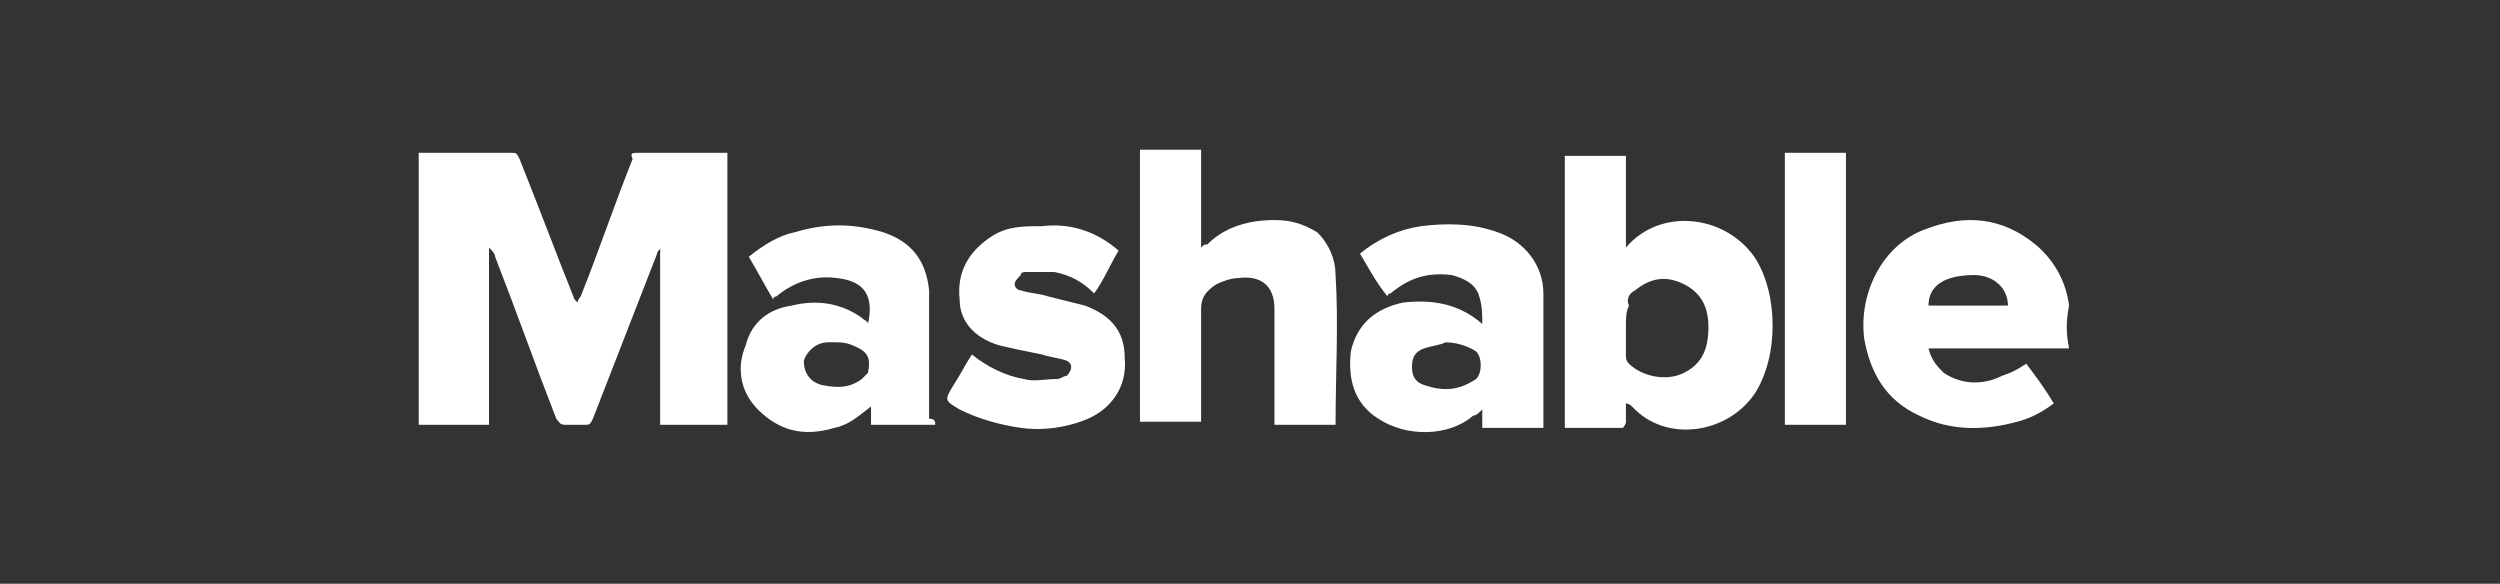
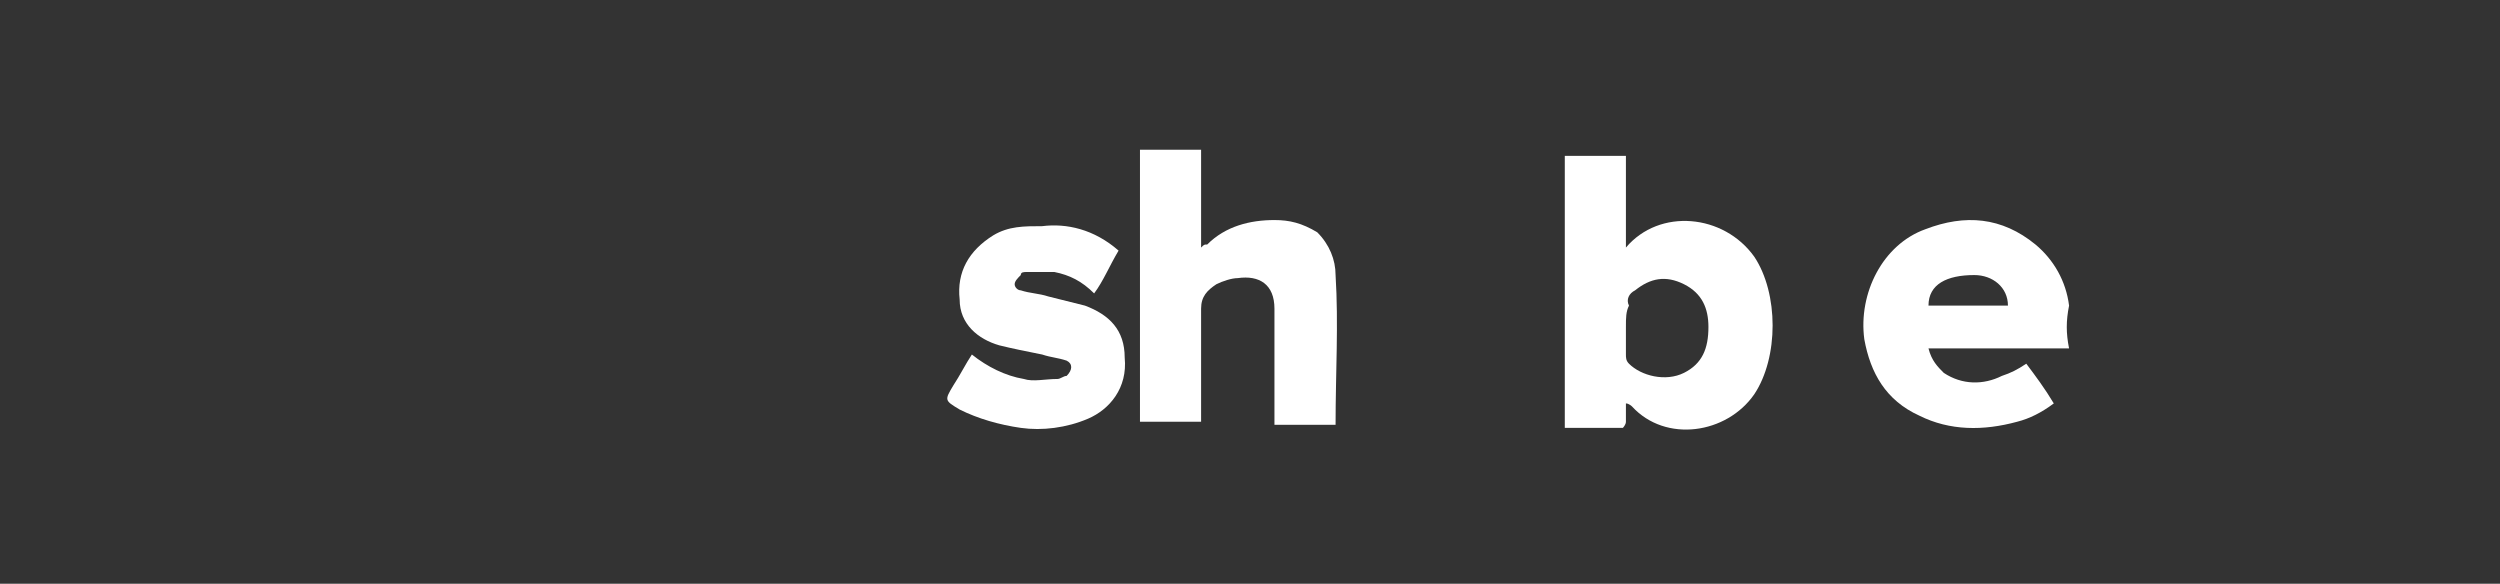
<svg xmlns="http://www.w3.org/2000/svg" version="1.1" x="0px" y="0px" viewBox="0 0 81.8 19.1" style="enable-background:new 0 0 81.8 19.1;" xml:space="preserve">
  <rect x="0" y="0" width="81.8" height="19.1" fill="#333333" stroke="none" />
  <style type="text/css">
	.st0{fill:#FFFFFF;}
</style>
  <g id="Layer_2">
</g>
  <g id="Layer_1">
    <g id="POHcW1_1_">
      <g>
-         <path class="st0" d="M21.6,13.9c0-1.9,0-3.9,0-5.8c0,0,0,0,0,0c0,0.1-0.1,0.1-0.1,0.2c-0.7,1.8-1.4,3.6-2.1,5.4     c-0.1,0.2-0.1,0.2-0.3,0.2c-0.2,0-0.4,0-0.6,0c-0.2,0-0.2-0.1-0.3-0.2c-0.7-1.8-1.3-3.5-2-5.3c0-0.1-0.1-0.2-0.2-0.3     c0,1.9,0,3.9,0,5.8c-0.8,0-1.5,0-2.3,0c0-3,0-5.9,0-8.9c0.1,0,0.1,0,0.2,0c0.9,0,1.9,0,2.8,0C16.9,5,16.9,5,17,5.2     c0.6,1.5,1.2,3.1,1.8,4.6c0,0,0,0,0.1,0.1c0-0.1,0.1-0.2,0.1-0.2c0.6-1.5,1.1-3,1.7-4.5C20.6,5,20.7,5,20.9,5c0.9,0,1.8,0,2.7,0     c0.1,0,0.1,0,0.2,0c0,3,0,5.9,0,8.9C23.1,13.9,22.4,13.9,21.6,13.9z" />
        <path class="st0" d="M53.2,8.1c1.1-1.3,3.2-1.1,4.2,0.3c0.8,1.2,0.8,3.3,0,4.5c-0.9,1.3-2.9,1.6-4,0.4c0,0-0.1-0.1-0.2-0.1     c0,0.2,0,0.4,0,0.6c0,0.1-0.1,0.2-0.1,0.2c-0.6,0-1.2,0-1.9,0c0-3,0-5.9,0-8.9c0.7,0,1.3,0,2,0C53.2,6,53.2,7.1,53.2,8.1z      M53.2,10.7c0,0.3,0,0.6,0,0.9c0,0.1,0,0.2,0.1,0.3c0.4,0.4,1.2,0.6,1.8,0.3c0.6-0.3,0.8-0.8,0.8-1.5c0-0.6-0.2-1.1-0.8-1.4     C54.5,9,54,9.1,53.5,9.5c-0.2,0.1-0.3,0.3-0.2,0.5C53.2,10.2,53.2,10.4,53.2,10.7z" />
        <path class="st0" d="M43.7,13.9c-0.7,0-1.4,0-2,0c0-0.1,0-0.2,0-0.3c0-1.2,0-2.3,0-3.5c0-0.8-0.5-1.1-1.2-1     c-0.2,0-0.5,0.1-0.7,0.2c-0.3,0.2-0.5,0.4-0.5,0.8c0,1.1,0,2.3,0,3.4c0,0.1,0,0.2,0,0.3c-0.7,0-1.4,0-2,0c0-3,0-5.9,0-8.9     c0.7,0,1.3,0,2,0c0,1.1,0,2.1,0,3.2c0.1-0.1,0.1-0.1,0.2-0.1c0.6-0.6,1.4-0.8,2.2-0.8c0.5,0,0.9,0.1,1.4,0.4     C43.5,8,43.7,8.5,43.7,9C43.8,10.6,43.7,12.2,43.7,13.9z" />
-         <path class="st0" d="M30.6,13.9c-0.7,0-1.4,0-2.1,0c0-0.2,0-0.4,0-0.6c-0.4,0.3-0.7,0.6-1.2,0.7c-1,0.3-1.8,0.1-2.5-0.6     c-0.6-0.6-0.7-1.4-0.4-2.1c0.2-0.8,0.8-1.2,1.5-1.3c0.8-0.2,1.6-0.1,2.3,0.4c0.1,0.1,0.2,0.1,0.2,0.2c0.2-0.9-0.1-1.4-1-1.5     c-0.7-0.1-1.4,0.1-2,0.6c0,0-0.1,0-0.1,0.1c-0.3-0.5-0.5-0.9-0.8-1.4c0.5-0.4,1-0.7,1.5-0.8c1-0.3,1.9-0.3,2.9,0     c0.9,0.3,1.4,0.9,1.5,1.9c0,0.2,0,0.4,0,0.6c0,1.2,0,2.4,0,3.6C30.6,13.7,30.6,13.8,30.6,13.9z M27.4,11.2     C27.4,11.2,27.4,11.2,27.4,11.2c-0.1,0-0.2,0-0.3,0c-0.4,0-0.7,0.3-0.8,0.6c0,0.4,0.2,0.7,0.6,0.8c0.5,0.1,0.9,0.1,1.3-0.2     c0.1-0.1,0.2-0.2,0.2-0.2c0.1-0.5,0-0.7-0.5-0.9C27.9,11.3,27.7,11.2,27.4,11.2z" />
-         <path class="st0" d="M44.5,8.3c0.6-0.5,1.3-0.8,2-0.9c0.8-0.1,1.7-0.1,2.5,0.2c0.9,0.3,1.5,1.1,1.5,2c0,1.4,0,2.8,0,4.2     c0,0,0,0.1,0,0.2c-0.7,0-1.3,0-2,0c0-0.2,0-0.4,0-0.6c-0.1,0.1-0.2,0.2-0.3,0.2c-0.8,0.7-2.2,0.7-3.1,0.1c-0.8-0.5-1-1.3-0.9-2.2     c0.2-0.9,0.8-1.4,1.7-1.6c0.9-0.1,1.8,0,2.6,0.7c0-0.3,0-0.6-0.1-0.9c-0.1-0.4-0.5-0.6-0.9-0.7c-0.8-0.1-1.4,0.1-2,0.6     c0,0-0.1,0-0.1,0.1C45,9.2,44.8,8.8,44.5,8.3z M47.3,11.2c-0.2,0.1-0.4,0.1-0.7,0.2c-0.3,0.1-0.4,0.3-0.4,0.6     c0,0.3,0.1,0.5,0.4,0.6c0.6,0.2,1.1,0.2,1.7-0.2c0.2-0.2,0.2-0.7,0-0.9C48,11.3,47.6,11.2,47.3,11.2z" />
        <path class="st0" d="M67.7,11.4c-1.6,0-3.1,0-4.6,0c0.1,0.4,0.3,0.6,0.5,0.8c0.6,0.4,1.3,0.4,1.9,0.1c0.3-0.1,0.5-0.2,0.8-0.4     c0.3,0.4,0.6,0.8,0.9,1.3c-0.4,0.3-0.8,0.5-1.2,0.6c-1.1,0.3-2.2,0.3-3.2-0.2c-1.1-0.5-1.6-1.4-1.8-2.5c-0.2-1.5,0.6-3.1,2-3.6     c1.3-0.5,2.5-0.4,3.6,0.5c0.6,0.5,1,1.2,1.1,2C67.6,10.5,67.6,10.9,67.7,11.4z M65.7,10c0-0.6-0.5-1-1.1-1c-0.9,0-1.5,0.3-1.5,1     C63.9,10,64.8,10,65.7,10z" />
        <path class="st0" d="M36.6,8.2c-0.3,0.5-0.5,1-0.8,1.4C35.4,9.2,35,9,34.5,8.9c-0.3,0-0.6,0-0.9,0c-0.1,0-0.2,0-0.2,0.1     c-0.1,0.1-0.2,0.2-0.2,0.3c0,0.1,0.1,0.2,0.2,0.2c0.3,0.1,0.6,0.1,0.9,0.2c0.4,0.1,0.8,0.2,1.2,0.3c0.8,0.3,1.3,0.8,1.3,1.7     c0.1,1-0.5,1.7-1.2,2c-0.7,0.3-1.5,0.4-2.2,0.3c-0.7-0.1-1.4-0.3-2-0.6c-0.5-0.3-0.5-0.3-0.2-0.8c0.2-0.3,0.4-0.7,0.6-1     c0.5,0.4,1.1,0.7,1.7,0.8c0.3,0.1,0.7,0,1.1,0c0.1,0,0.2-0.1,0.3-0.1c0.2-0.2,0.2-0.4,0-0.5c-0.3-0.1-0.5-0.1-0.8-0.2     c-0.5-0.1-1-0.2-1.4-0.3c-0.7-0.2-1.3-0.7-1.3-1.5c-0.1-0.9,0.3-1.6,1.1-2.1c0.5-0.3,1-0.3,1.6-0.3C34.9,7.3,35.8,7.5,36.6,8.2     C36.6,8.1,36.6,8.1,36.6,8.2z" />
-         <path class="st0" d="M60.4,13.9c-0.7,0-1.3,0-2,0c0-3,0-5.9,0-8.9c0.7,0,1.3,0,2,0C60.4,8,60.4,10.9,60.4,13.9z" />
      </g>
    </g>
  </g>
</svg>